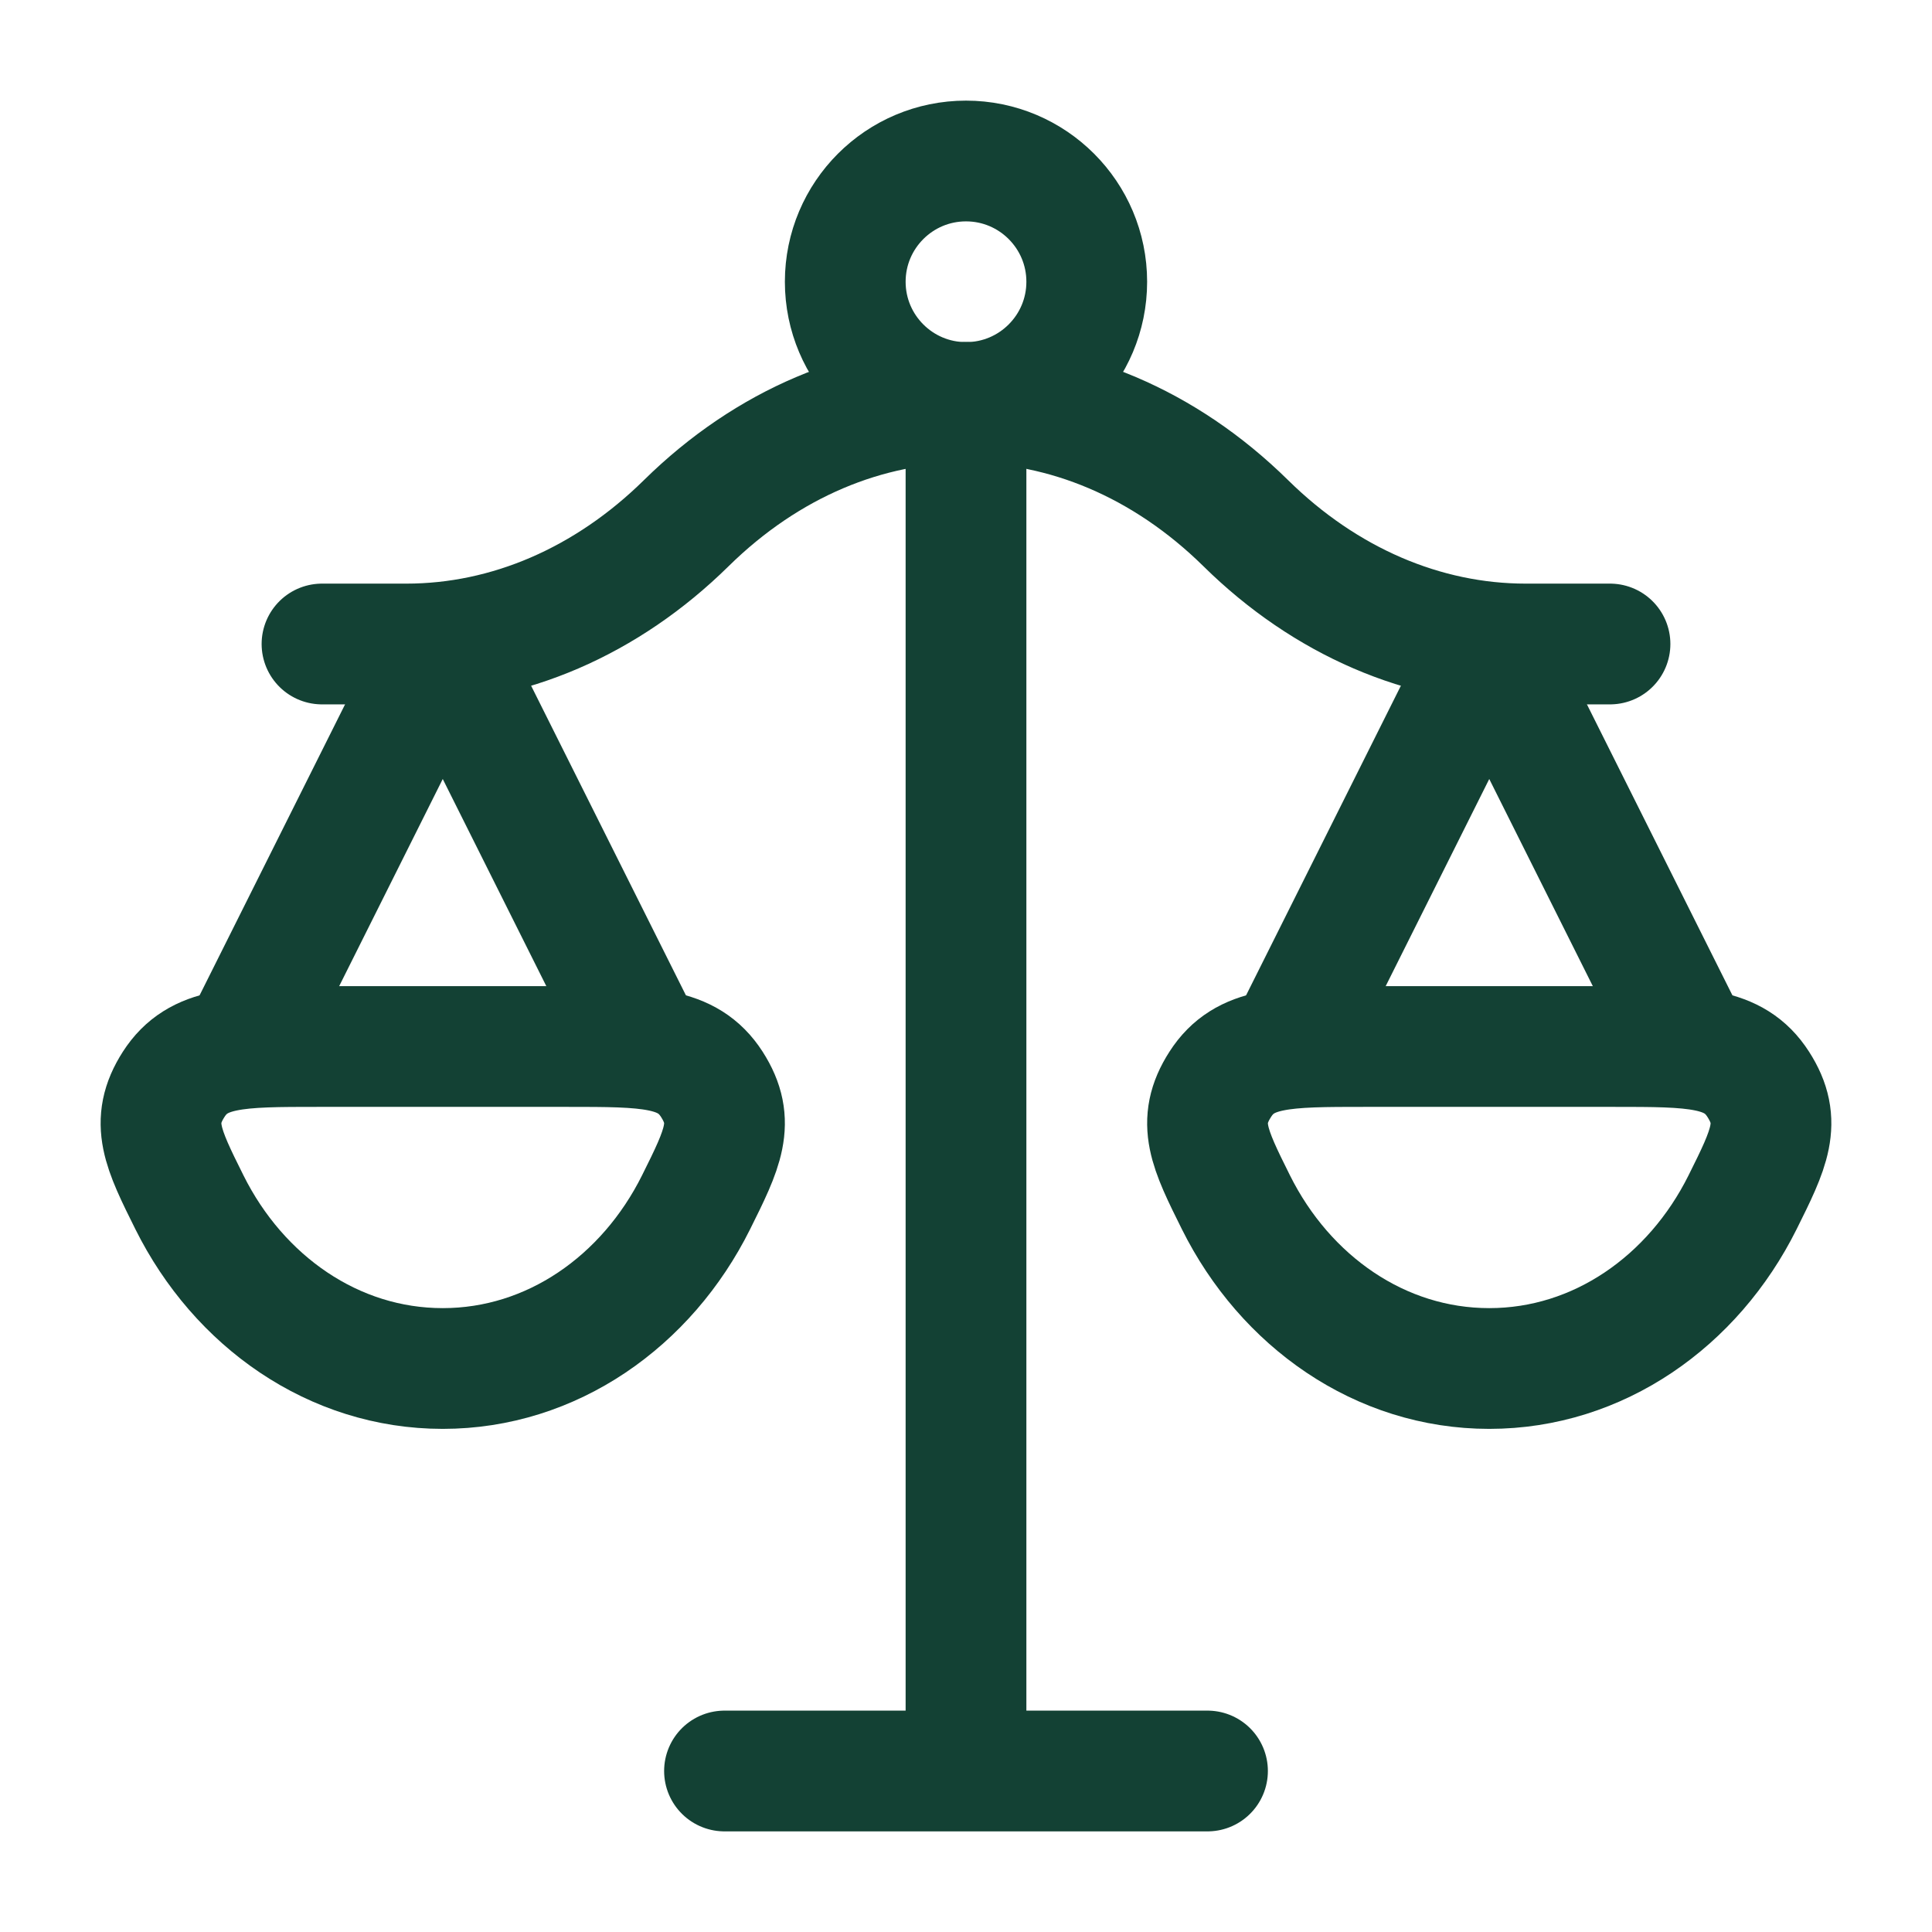
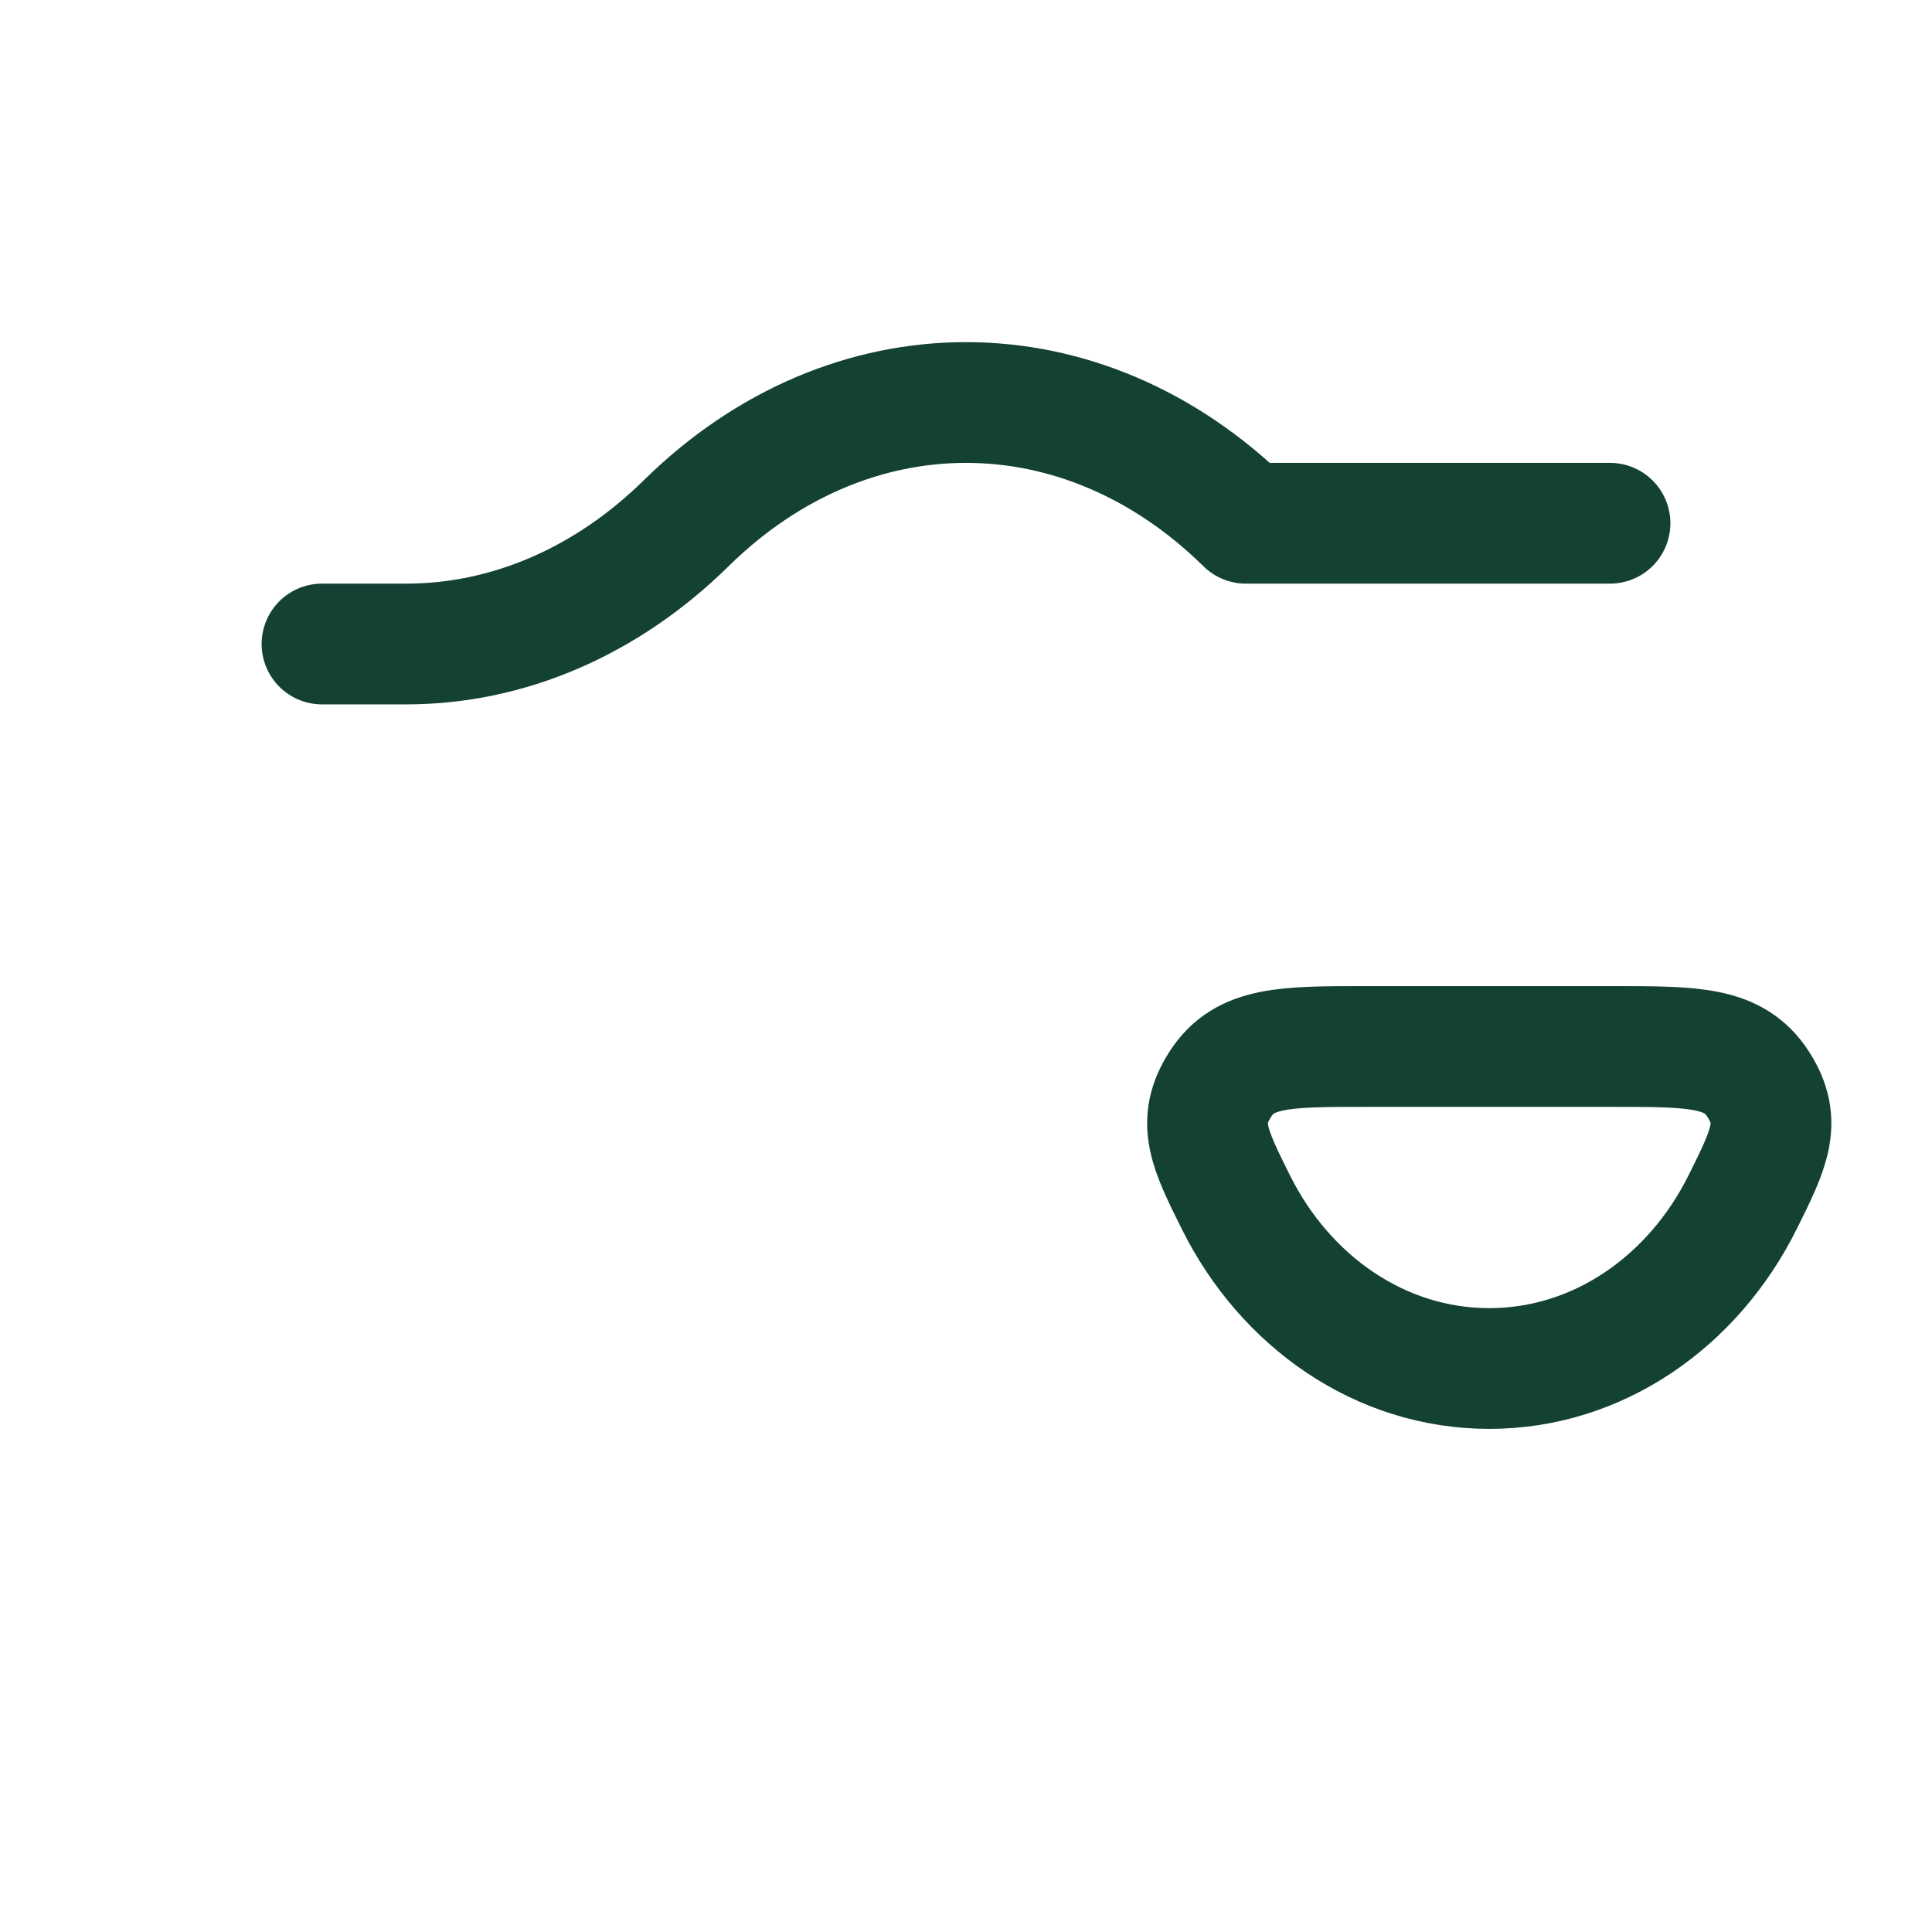
<svg xmlns="http://www.w3.org/2000/svg" width="24" height="24" viewBox="0 0 24 24" fill="none">
  <g id="icons (pages/)">
-     <path id="Vector" d="M12 5V22M12 22H9M12 22H15" stroke="#134134" stroke-width="1.5" stroke-linecap="round" stroke-linejoin="round" />
-     <path id="Vector_2" d="M21 13L18.5 8L16 13" stroke="#134134" stroke-width="1.5" stroke-linecap="round" stroke-linejoin="round" />
-     <path id="Vector_3" d="M8 13L5.5 8L3 13" stroke="#134134" stroke-width="1.5" stroke-linecap="round" stroke-linejoin="round" />
-     <path id="Vector_4" d="M4 8H5.048C6.312 8 7.537 7.471 8.524 6.5C10.556 4.5 13.444 4.5 15.476 6.5C16.462 7.471 17.688 8 18.952 8H20" stroke="#134134" stroke-width="1.5" stroke-linecap="round" stroke-linejoin="round" />
+     <path id="Vector_4" d="M4 8H5.048C6.312 8 7.537 7.471 8.524 6.5C10.556 4.5 13.444 4.5 15.476 6.5H20" stroke="#134134" stroke-width="1.5" stroke-linecap="round" stroke-linejoin="round" />
    <path id="Vector_5" d="M18.5 17C19.855 17 21.034 16.166 21.647 14.935C21.978 14.27 22.143 13.938 21.841 13.469C21.54 13 21.04 13 20.041 13H16.959C15.96 13 15.46 13 15.159 13.469C14.857 13.938 15.022 14.27 15.353 14.935C15.966 16.166 17.145 17 18.5 17Z" stroke="#134134" stroke-width="1.5" />
-     <path id="Vector_6" d="M5.5 17C6.855 17 8.034 16.166 8.647 14.935C8.978 14.27 9.143 13.938 8.842 13.469C8.54 13 8.04 13 7.041 13H3.959C2.96 13 2.46 13 2.158 13.469C1.857 13.938 2.022 14.27 2.353 14.935C2.966 16.166 4.145 17 5.5 17Z" stroke="#134134" stroke-width="1.5" />
-     <path id="Vector_7" d="M13.5 3.5C13.5 4.328 12.828 5 12 5C11.172 5 10.5 4.328 10.5 3.5C10.5 2.672 11.172 2 12 2C12.828 2 13.5 2.672 13.5 3.5Z" stroke="#134134" stroke-width="1.5" />
  </g>
</svg>